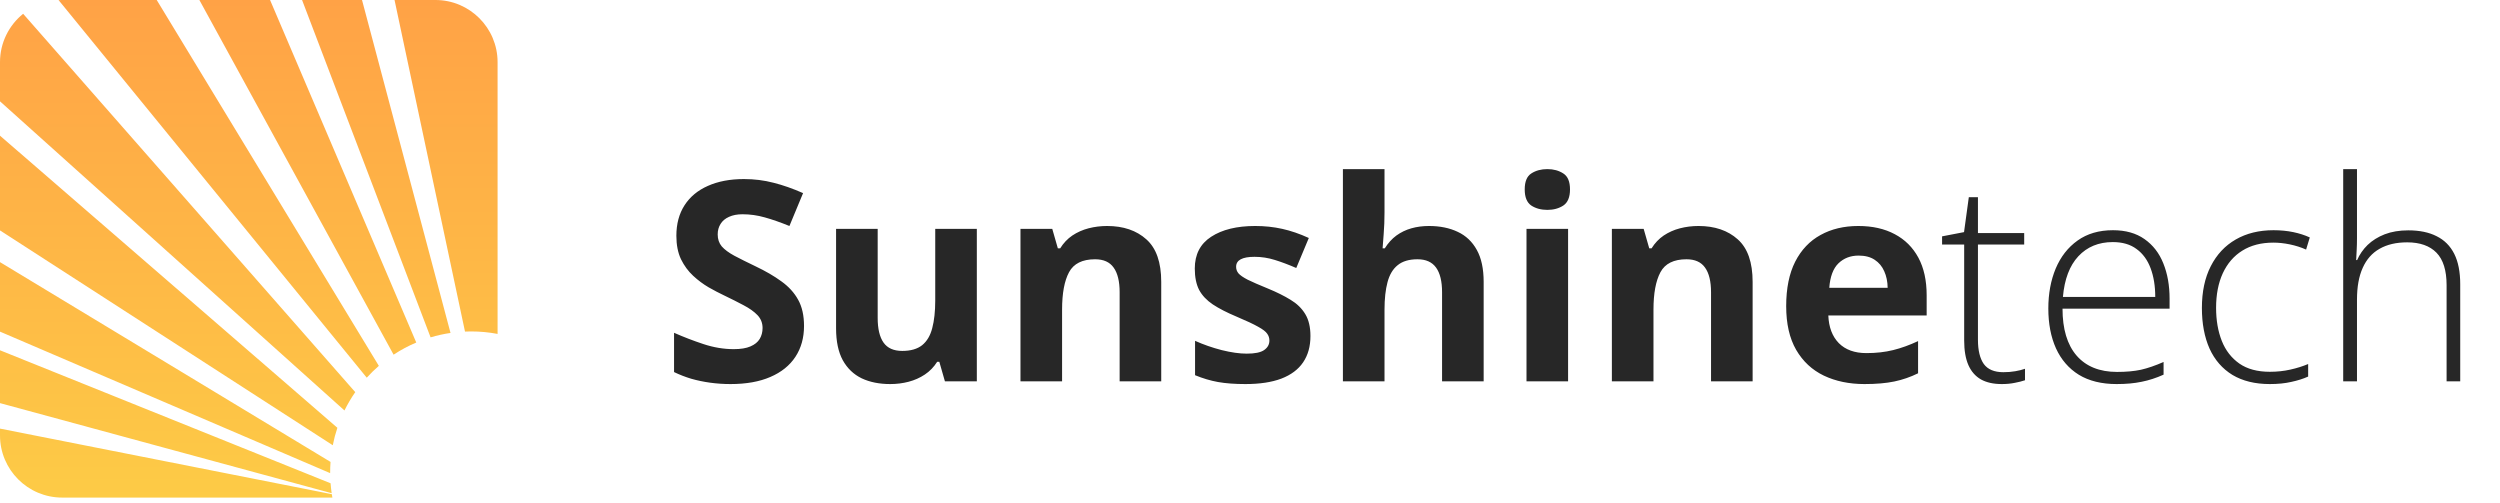
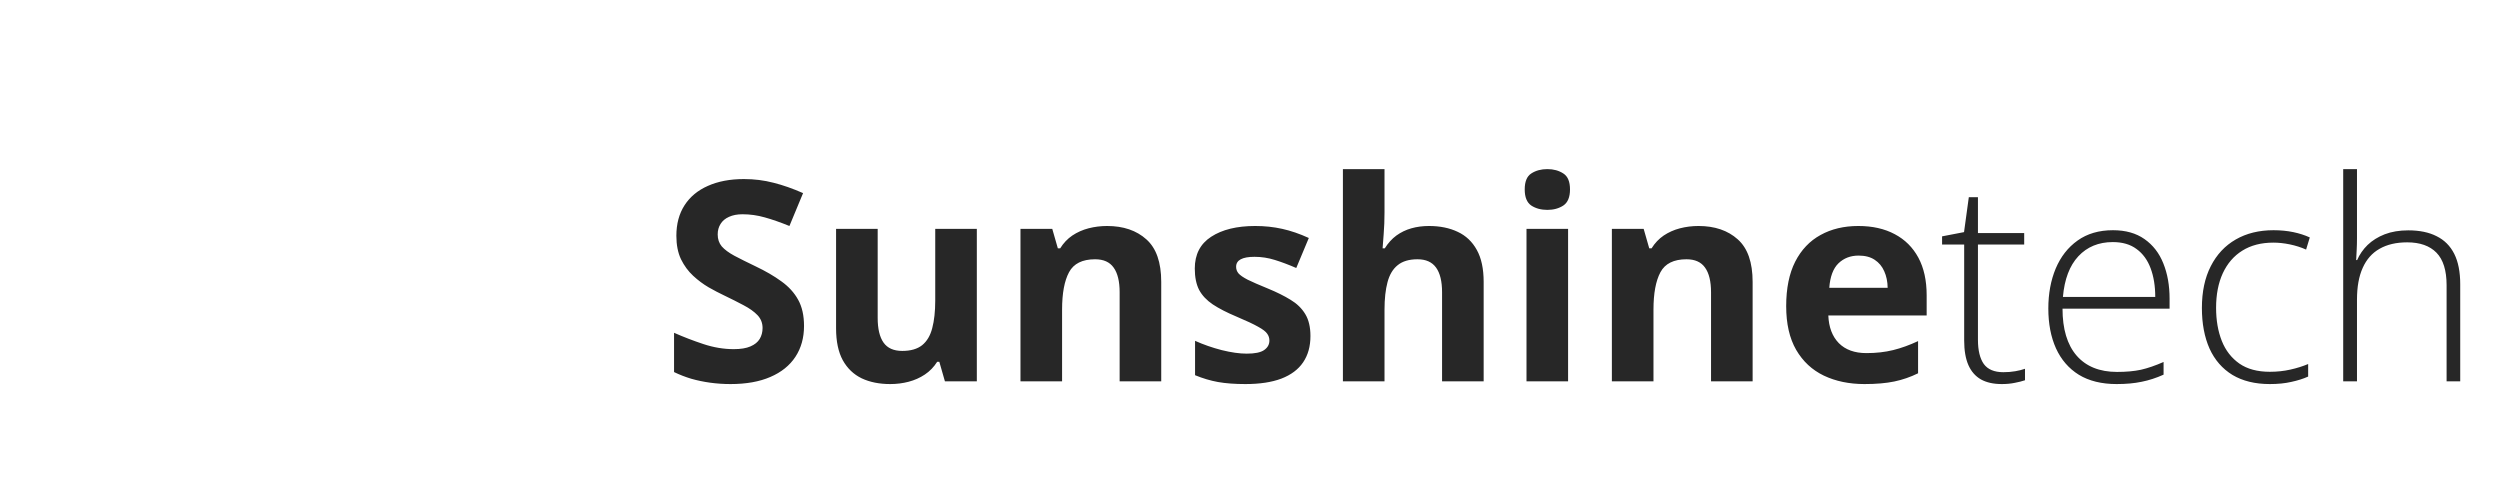
<svg xmlns="http://www.w3.org/2000/svg" width="179" height="36" viewBox="0 0 179 36" fill="none">
-   <path fill-rule="evenodd" clip-rule="evenodd" d="M33.294 23.741C33.44 23.735 33.587 23.731 33.734 23.731C34.381 23.731 35.014 23.792 35.627 23.909V4.453C35.627 1.994 33.633 0 31.174 0H28.249L33.294 23.741ZM25.92 0L32.257 23.839C31.769 23.91 31.293 24.017 30.83 24.155L21.628 0H25.92ZM14.275 0H19.336L29.804 24.525C29.234 24.766 28.692 25.058 28.181 25.395L14.275 0ZM11.221 0L27.125 26.195C26.82 26.46 26.53 26.743 26.259 27.042L4.195 0.007C4.281 0.002 4.367 0 4.453 0H11.221ZM1.657 0.987L25.436 28.077C25.147 28.493 24.889 28.931 24.664 29.39L0 7.255V4.453C0 3.053 0.646 1.804 1.657 0.987ZM0 9.715L24.156 30.63C24.02 31.036 23.91 31.453 23.827 31.88L0 16.498V9.715ZM0 18.769L23.667 33.074C23.648 33.322 23.639 33.573 23.639 33.827C23.639 33.843 23.639 33.859 23.639 33.876L0 23.745V18.769ZM23.669 34.602L0 25.08V28.863L23.748 35.313C23.713 35.078 23.687 34.841 23.669 34.602ZM23.759 35.384L0 30.688V31.174C0 33.633 1.994 35.627 4.453 35.627H23.799C23.785 35.546 23.771 35.465 23.759 35.384Z" fill="url(#paint0_linear_0_4328)" />
  <path d="M57.568 23.339C57.568 24.185 57.363 24.921 56.953 25.546C56.543 26.171 55.944 26.653 55.156 26.991C54.375 27.33 53.425 27.499 52.305 27.499C51.81 27.499 51.325 27.466 50.85 27.401C50.381 27.336 49.928 27.242 49.492 27.118C49.062 26.988 48.652 26.828 48.262 26.64V23.827C48.939 24.127 49.642 24.397 50.371 24.638C51.1 24.879 51.823 24.999 52.539 24.999C53.034 24.999 53.431 24.934 53.73 24.804C54.036 24.674 54.258 24.494 54.395 24.267C54.531 24.039 54.6 23.778 54.6 23.485C54.6 23.127 54.479 22.821 54.238 22.567C53.997 22.314 53.665 22.076 53.242 21.855C52.825 21.633 52.353 21.395 51.826 21.142C51.494 20.985 51.133 20.797 50.742 20.575C50.352 20.347 49.98 20.071 49.629 19.745C49.277 19.42 48.988 19.026 48.76 18.564C48.538 18.095 48.428 17.535 48.428 16.884C48.428 16.031 48.623 15.302 49.014 14.696C49.404 14.091 49.961 13.629 50.684 13.31C51.413 12.984 52.272 12.821 53.262 12.821C54.004 12.821 54.71 12.909 55.381 13.085C56.058 13.254 56.764 13.502 57.5 13.827L56.523 16.181C55.866 15.914 55.277 15.709 54.756 15.565C54.235 15.416 53.704 15.341 53.164 15.341C52.786 15.341 52.464 15.403 52.197 15.526C51.93 15.644 51.728 15.813 51.592 16.034C51.455 16.249 51.387 16.5 51.387 16.786C51.387 17.125 51.484 17.411 51.68 17.645C51.882 17.873 52.181 18.095 52.578 18.31C52.982 18.524 53.483 18.775 54.082 19.061C54.811 19.407 55.433 19.768 55.947 20.145C56.468 20.517 56.868 20.956 57.148 21.464C57.428 21.965 57.568 22.59 57.568 23.339ZM69.941 16.386V27.304H67.656L67.256 25.907H67.1C66.865 26.278 66.572 26.581 66.221 26.815C65.869 27.05 65.482 27.222 65.059 27.333C64.635 27.444 64.196 27.499 63.74 27.499C62.959 27.499 62.279 27.362 61.699 27.089C61.12 26.809 60.667 26.376 60.342 25.79C60.023 25.204 59.863 24.442 59.863 23.505V16.386H62.842V22.763C62.842 23.544 62.982 24.133 63.262 24.53C63.542 24.927 63.988 25.126 64.6 25.126C65.205 25.126 65.68 24.989 66.025 24.716C66.37 24.436 66.611 24.029 66.748 23.495C66.891 22.955 66.963 22.297 66.963 21.523V16.386H69.941ZM79.268 16.181C80.433 16.181 81.37 16.5 82.08 17.138C82.79 17.769 83.144 18.785 83.144 20.185V27.304H80.166V20.927C80.166 20.145 80.023 19.556 79.736 19.159C79.456 18.762 79.014 18.564 78.408 18.564C77.497 18.564 76.875 18.873 76.543 19.491C76.211 20.11 76.045 21.002 76.045 22.167V27.304H73.066V16.386H75.342L75.742 17.782H75.908C76.143 17.405 76.432 17.099 76.777 16.864C77.129 16.63 77.516 16.457 77.939 16.347C78.369 16.236 78.812 16.181 79.268 16.181ZM93.828 24.061C93.828 24.804 93.652 25.432 93.301 25.946C92.956 26.454 92.438 26.841 91.748 27.108C91.058 27.369 90.199 27.499 89.17 27.499C88.408 27.499 87.754 27.45 87.207 27.352C86.667 27.255 86.12 27.092 85.566 26.864V24.403C86.159 24.67 86.794 24.892 87.471 25.067C88.154 25.237 88.753 25.321 89.268 25.321C89.847 25.321 90.26 25.237 90.508 25.067C90.762 24.892 90.889 24.664 90.889 24.384C90.889 24.201 90.837 24.039 90.732 23.895C90.635 23.746 90.42 23.58 90.088 23.398C89.756 23.209 89.235 22.965 88.525 22.665C87.842 22.379 87.279 22.089 86.836 21.796C86.4 21.503 86.074 21.158 85.859 20.761C85.651 20.357 85.547 19.846 85.547 19.227C85.547 18.218 85.938 17.46 86.719 16.952C87.507 16.438 88.558 16.181 89.873 16.181C90.55 16.181 91.195 16.249 91.807 16.386C92.425 16.523 93.06 16.741 93.711 17.04L92.812 19.189C92.272 18.954 91.761 18.762 91.279 18.612C90.804 18.463 90.319 18.388 89.824 18.388C89.388 18.388 89.059 18.446 88.838 18.564C88.617 18.681 88.506 18.86 88.506 19.101C88.506 19.276 88.561 19.433 88.672 19.569C88.789 19.706 89.01 19.859 89.336 20.028C89.668 20.191 90.153 20.403 90.791 20.663C91.409 20.917 91.947 21.184 92.402 21.464C92.858 21.737 93.21 22.079 93.457 22.489C93.704 22.893 93.828 23.417 93.828 24.061ZM99.131 12.108V15.204C99.131 15.745 99.111 16.259 99.072 16.747C99.04 17.235 99.014 17.58 98.994 17.782H99.15C99.385 17.405 99.662 17.099 99.981 16.864C100.306 16.63 100.664 16.457 101.055 16.347C101.445 16.236 101.865 16.181 102.314 16.181C103.102 16.181 103.789 16.321 104.375 16.601C104.961 16.874 105.417 17.307 105.742 17.899C106.068 18.485 106.23 19.247 106.23 20.185V27.304H103.252V20.927C103.252 20.145 103.109 19.556 102.822 19.159C102.536 18.762 102.093 18.564 101.494 18.564C100.895 18.564 100.423 18.703 100.078 18.983C99.733 19.257 99.489 19.664 99.346 20.204C99.203 20.738 99.131 21.392 99.131 22.167V27.304H96.152V12.108H99.131ZM112.275 16.386V27.304H109.297V16.386H112.275ZM110.791 12.108C111.234 12.108 111.615 12.213 111.934 12.421C112.253 12.623 112.412 13.004 112.412 13.563C112.412 14.117 112.253 14.501 111.934 14.716C111.615 14.924 111.234 15.028 110.791 15.028C110.342 15.028 109.958 14.924 109.639 14.716C109.326 14.501 109.17 14.117 109.17 13.563C109.17 13.004 109.326 12.623 109.639 12.421C109.958 12.213 110.342 12.108 110.791 12.108ZM121.611 16.181C122.777 16.181 123.714 16.5 124.424 17.138C125.133 17.769 125.488 18.785 125.488 20.185V27.304H122.51V20.927C122.51 20.145 122.367 19.556 122.08 19.159C121.8 18.762 121.357 18.564 120.752 18.564C119.84 18.564 119.219 18.873 118.887 19.491C118.555 20.11 118.389 21.002 118.389 22.167V27.304H115.41V16.386H117.686L118.086 17.782H118.252C118.486 17.405 118.776 17.099 119.121 16.864C119.473 16.63 119.86 16.457 120.283 16.347C120.713 16.236 121.156 16.181 121.611 16.181ZM133.057 16.181C134.066 16.181 134.935 16.376 135.664 16.767C136.393 17.151 136.956 17.711 137.354 18.446C137.751 19.182 137.949 20.08 137.949 21.142V22.587H130.908C130.941 23.427 131.191 24.088 131.66 24.569C132.135 25.045 132.793 25.282 133.633 25.282C134.329 25.282 134.967 25.211 135.547 25.067C136.126 24.924 136.722 24.709 137.334 24.423V26.727C136.794 26.994 136.227 27.19 135.635 27.314C135.049 27.437 134.336 27.499 133.496 27.499C132.402 27.499 131.432 27.297 130.586 26.894C129.746 26.49 129.085 25.875 128.604 25.048C128.128 24.221 127.891 23.179 127.891 21.923C127.891 20.647 128.105 19.586 128.535 18.739C128.971 17.886 129.577 17.248 130.352 16.825C131.126 16.395 132.028 16.181 133.057 16.181ZM133.076 18.3C132.497 18.3 132.015 18.485 131.631 18.856C131.253 19.227 131.035 19.81 130.977 20.605H135.156C135.15 20.162 135.068 19.768 134.912 19.423C134.762 19.078 134.535 18.804 134.229 18.602C133.929 18.401 133.545 18.3 133.076 18.3ZM143.438 26.649C143.743 26.649 144.027 26.627 144.287 26.581C144.554 26.535 144.788 26.477 144.99 26.405V27.226C144.782 27.297 144.538 27.359 144.258 27.411C143.978 27.47 143.669 27.499 143.33 27.499C142.731 27.499 142.233 27.388 141.836 27.167C141.439 26.939 141.139 26.597 140.938 26.142C140.736 25.679 140.635 25.093 140.635 24.384V17.509H139.053V16.923L140.625 16.62L140.967 14.12H141.621V16.689H144.932V17.509H141.621V24.325C141.621 25.087 141.761 25.666 142.041 26.064C142.327 26.454 142.793 26.649 143.438 26.649ZM151.289 16.483C152.194 16.483 152.946 16.695 153.545 17.118C154.15 17.541 154.6 18.121 154.893 18.856C155.192 19.592 155.342 20.435 155.342 21.386V22.099H147.676C147.676 23.557 148.011 24.677 148.682 25.458C149.359 26.239 150.326 26.63 151.582 26.63C152.24 26.63 152.809 26.578 153.291 26.474C153.779 26.363 154.32 26.177 154.912 25.917V26.825C154.391 27.06 153.87 27.229 153.35 27.333C152.829 27.444 152.23 27.499 151.553 27.499C150.479 27.499 149.577 27.278 148.848 26.835C148.125 26.386 147.578 25.754 147.207 24.94C146.842 24.127 146.66 23.176 146.66 22.089C146.66 21.028 146.836 20.074 147.188 19.227C147.546 18.381 148.066 17.714 148.75 17.226C149.44 16.731 150.286 16.483 151.289 16.483ZM151.279 17.333C150.264 17.333 149.44 17.672 148.809 18.349C148.184 19.019 147.816 19.989 147.705 21.259H154.316C154.316 20.484 154.206 19.8 153.984 19.208C153.763 18.616 153.428 18.157 152.979 17.831C152.536 17.499 151.969 17.333 151.279 17.333ZM162.52 27.499C161.465 27.499 160.573 27.281 159.844 26.845C159.121 26.402 158.574 25.774 158.203 24.96C157.839 24.14 157.656 23.17 157.656 22.05C157.656 20.884 157.868 19.888 158.291 19.061C158.714 18.228 159.31 17.59 160.078 17.148C160.846 16.705 161.748 16.483 162.783 16.483C163.291 16.483 163.763 16.529 164.199 16.62C164.635 16.711 165.029 16.838 165.381 17.001L165.117 17.87C164.753 17.707 164.365 17.584 163.955 17.499C163.545 17.414 163.151 17.372 162.773 17.372C161.901 17.372 161.159 17.564 160.547 17.948C159.941 18.326 159.476 18.866 159.15 19.569C158.831 20.266 158.672 21.09 158.672 22.04C158.672 22.932 158.809 23.723 159.082 24.413C159.355 25.097 159.775 25.637 160.342 26.034C160.908 26.425 161.634 26.62 162.52 26.62C163.034 26.62 163.522 26.568 163.984 26.464C164.453 26.36 164.88 26.226 165.264 26.064V26.962C164.919 27.118 164.518 27.245 164.062 27.343C163.613 27.447 163.099 27.499 162.52 27.499ZM168.76 12.108V17.069C168.76 17.356 168.753 17.623 168.74 17.87C168.734 18.117 168.721 18.368 168.701 18.622H168.77C168.945 18.218 169.196 17.857 169.521 17.538C169.854 17.219 170.26 16.965 170.742 16.776C171.23 16.588 171.794 16.493 172.432 16.493C173.239 16.493 173.916 16.633 174.463 16.913C175.016 17.186 175.436 17.606 175.723 18.173C176.009 18.739 176.152 19.468 176.152 20.36V27.304H175.176V20.419C175.176 19.364 174.935 18.59 174.453 18.095C173.971 17.6 173.271 17.352 172.354 17.352C171.572 17.352 170.915 17.506 170.381 17.811C169.847 18.111 169.443 18.567 169.17 19.179C168.896 19.784 168.76 20.543 168.76 21.454V27.304H167.773V12.108H168.76Z" fill="#272727" />
  <defs>
    <linearGradient id="paint0_linear_0_4328" x1="17.814" y1="0" x2="17.814" y2="35.627" gradientUnits="userSpaceOnUse">
      <stop stop-color="#FFA246" />
      <stop offset="1" stop-color="#FDCB46" />
    </linearGradient>
  </defs>
</svg>